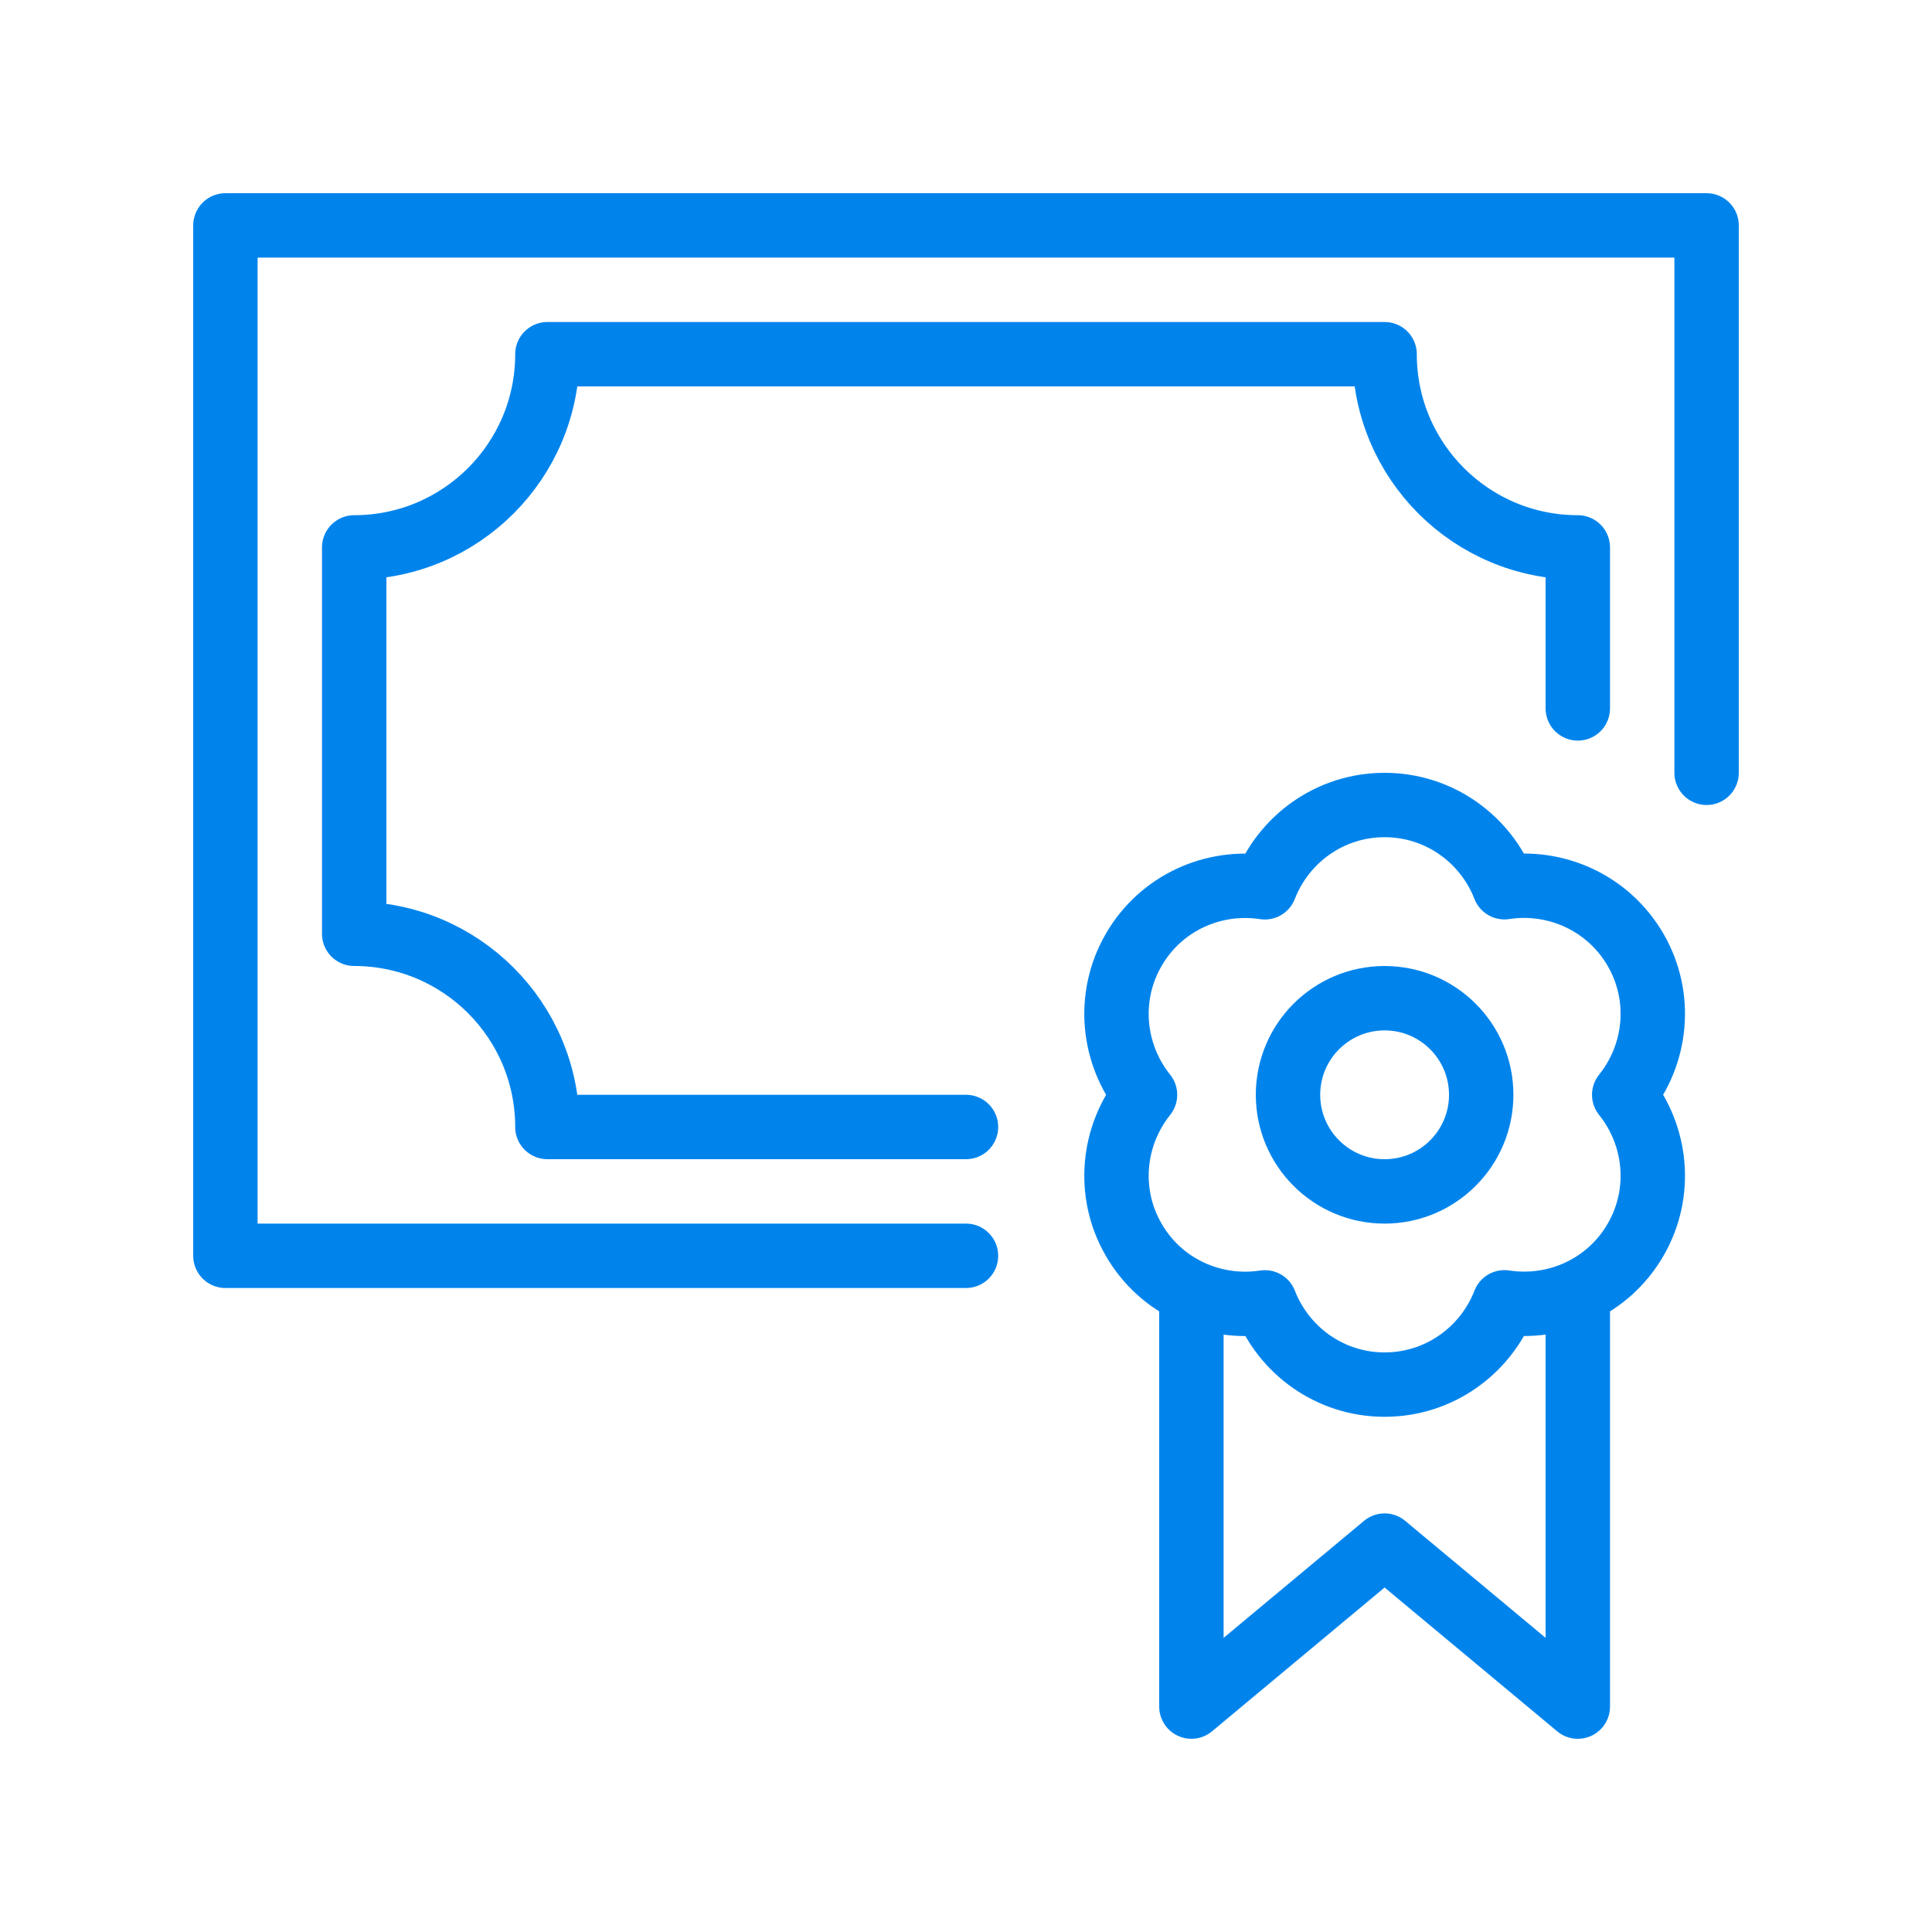
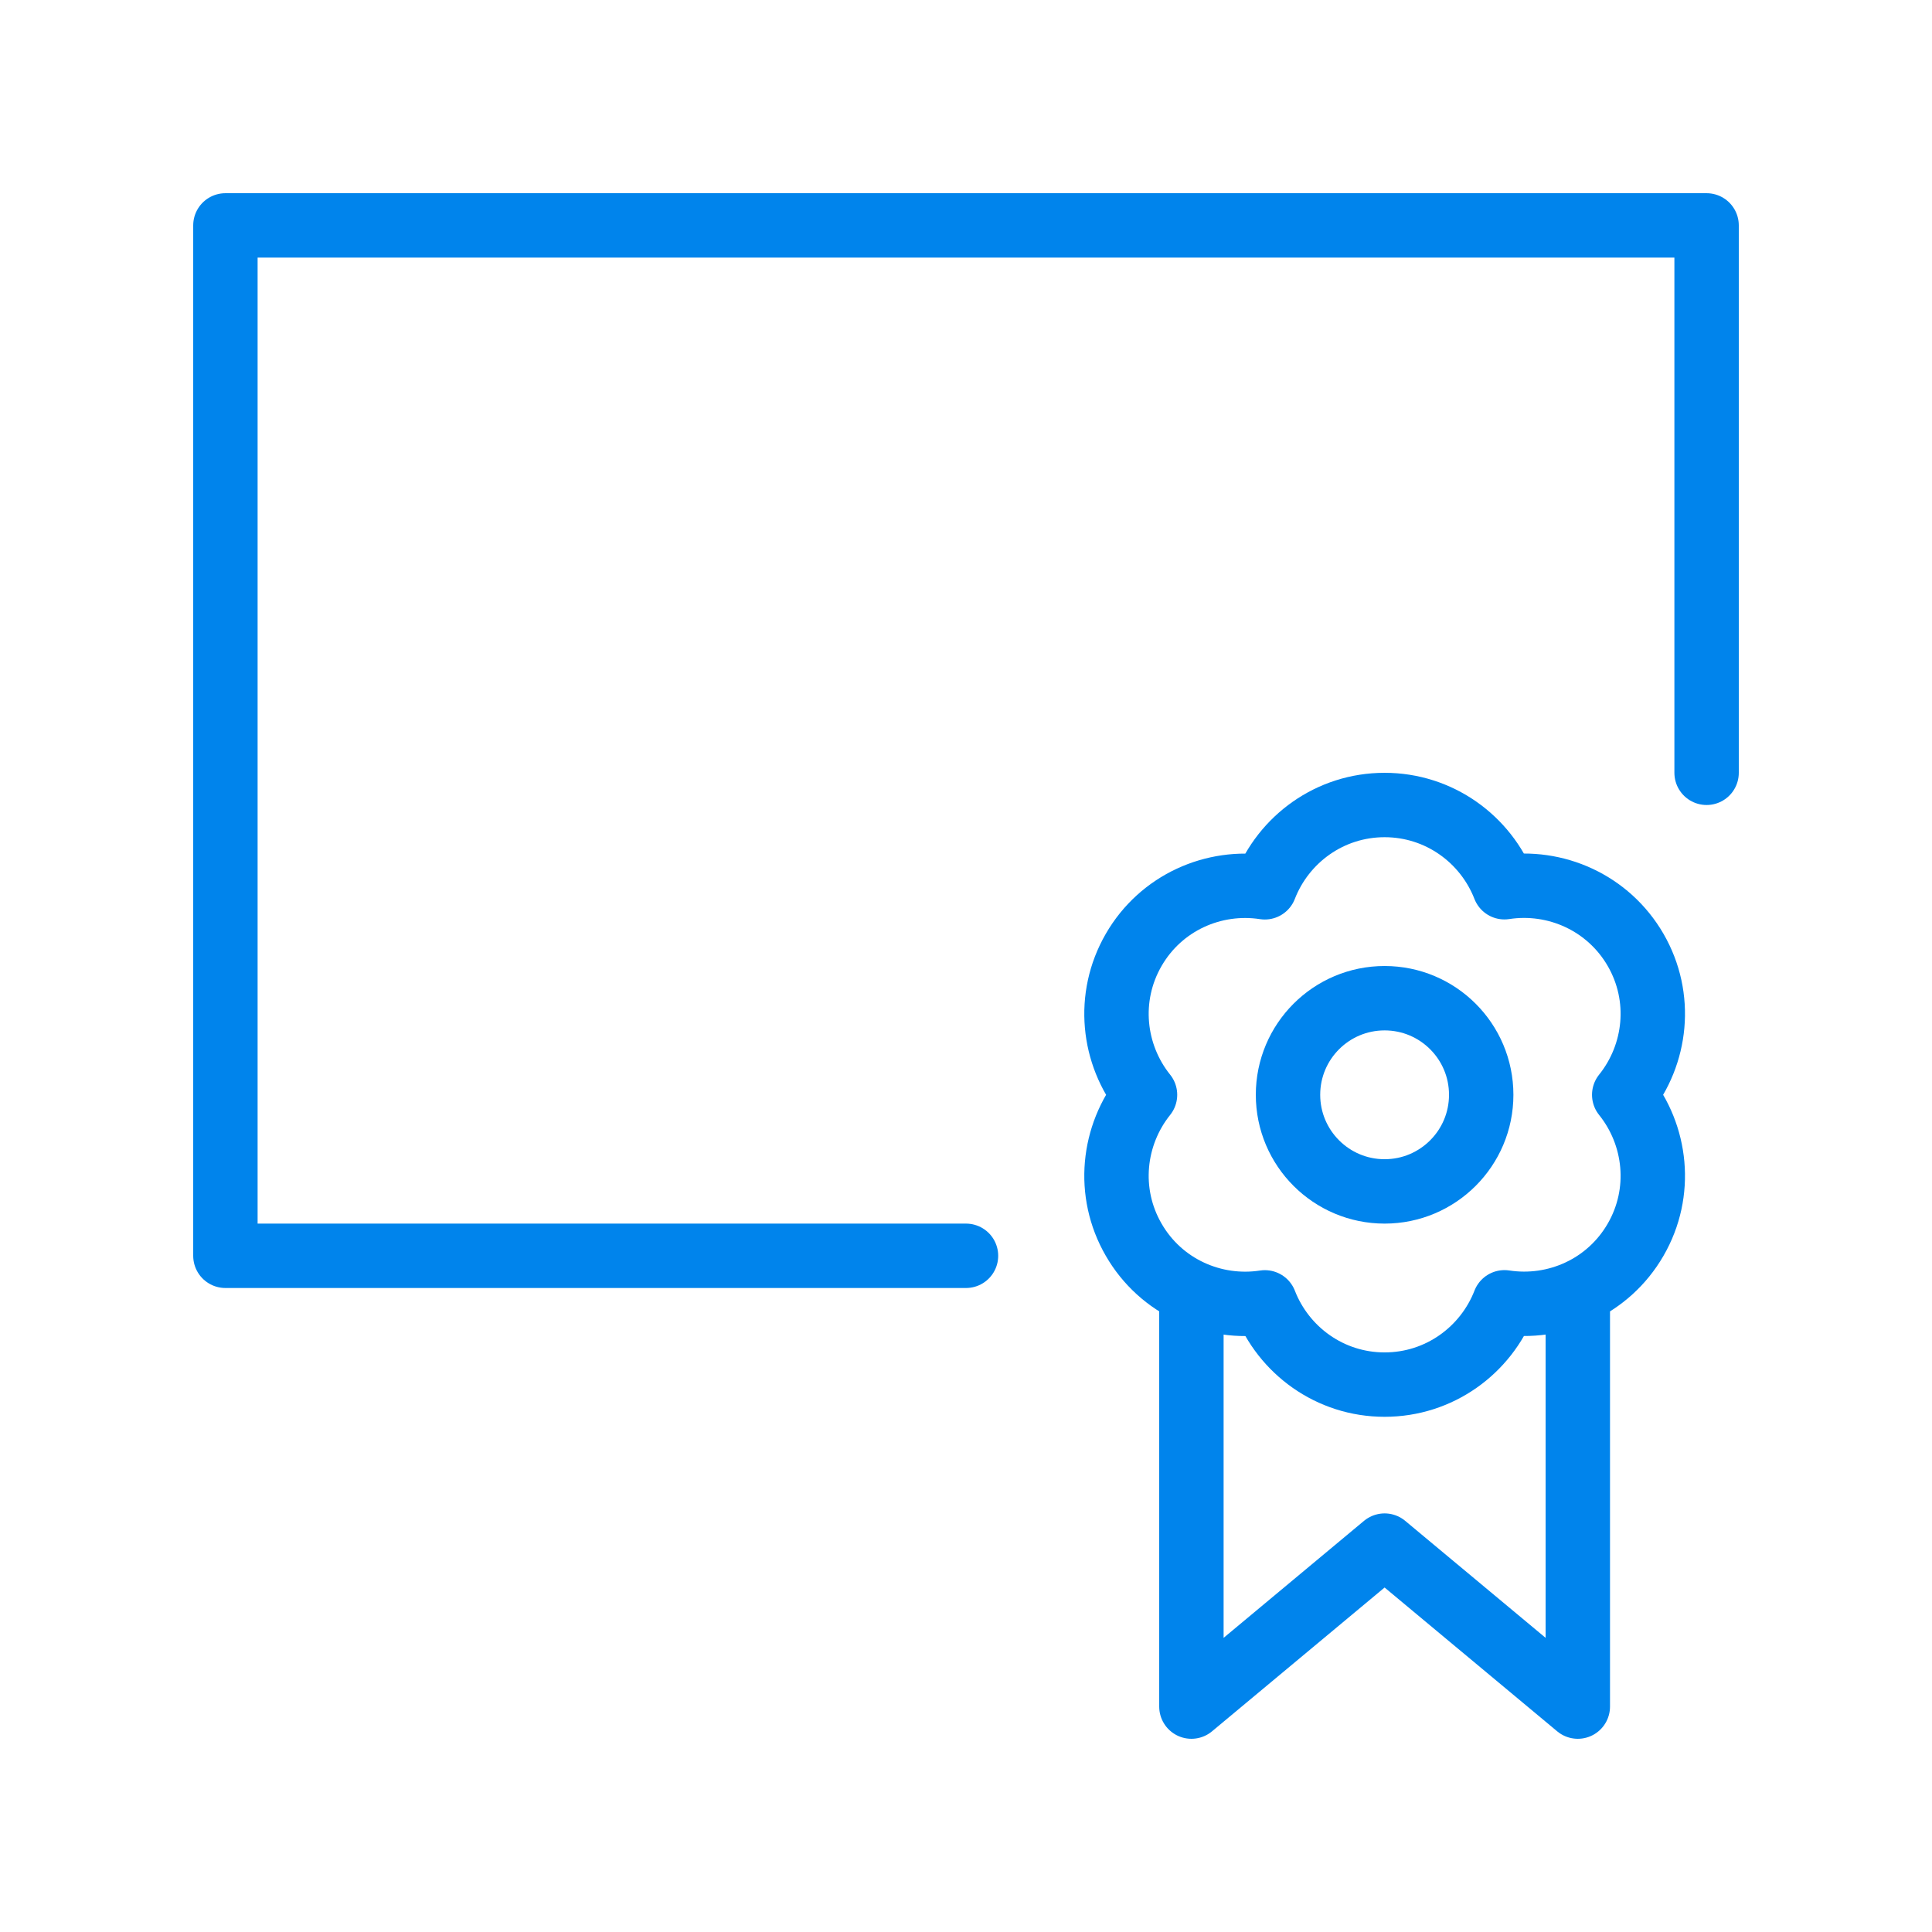
<svg xmlns="http://www.w3.org/2000/svg" width="100px" height="100px" viewBox="0 0 100 100" version="1.1">
  <title>Certificate</title>
  <desc>Created with Sketch.</desc>
  <defs />
  <g id="Page-1" stroke="none" stroke-width="1" fill="none" fill-rule="evenodd" stroke-linejoin="round">
    <g id="Certificate" stroke="#0084EC" stroke-width="3.333">
      <g id="Group" transform="translate(11, 11)">
        <polyline id="Stroke-2083" stroke-linecap="round" points="39 54 0.667 54 0.667 0.667 77.333 0.667 77.333 29" />
        <polyline id="Stroke-2084" points="70.667 55.667 70.667 77.333 60.667 69 50.667 77.333 50.667 55.667" />
        <path d="M65.667,45.667 C65.667,48.427 63.427,50.667 60.667,50.667 C57.907,50.667 55.667,48.427 55.667,45.667 C55.667,42.903 57.907,40.667 60.667,40.667 C63.427,40.667 65.667,42.903 65.667,45.667 L65.667,45.667 Z" id="Stroke-2085" stroke-linecap="round" />
        <path d="M73.069,45.667 C74.742,43.583 75.076,40.62 73.659,38.167 C72.242,35.717 69.506,34.517 66.869,34.923 C65.902,32.437 63.496,30.667 60.666,30.667 C57.836,30.667 55.432,32.437 54.466,34.927 C51.826,34.52 49.092,35.717 47.679,38.167 C46.262,40.62 46.596,43.587 48.266,45.667 C46.596,47.75 46.262,50.717 47.679,53.167 C49.092,55.62 51.829,56.817 54.469,56.41 C55.436,58.897 57.839,60.667 60.666,60.667 C63.499,60.667 65.902,58.897 66.872,56.407 C69.509,56.813 72.242,55.62 73.659,53.167 C75.076,50.717 74.742,47.747 73.069,45.667 L73.069,45.667 Z" id="Stroke-2086" stroke-linecap="round" />
-         <path d="M70.667,25.667 L70.667,17.333 C65.143,17.333 60.667,12.857 60.667,7.333 L17.333,7.333 C17.333,12.857 12.853,17.333 7.333,17.333 L7.333,37.333 C12.853,37.333 17.333,41.81 17.333,47.333 L39,47.333" id="Stroke-2087" stroke-linecap="round" />
      </g>
    </g>
  </g>
</svg>